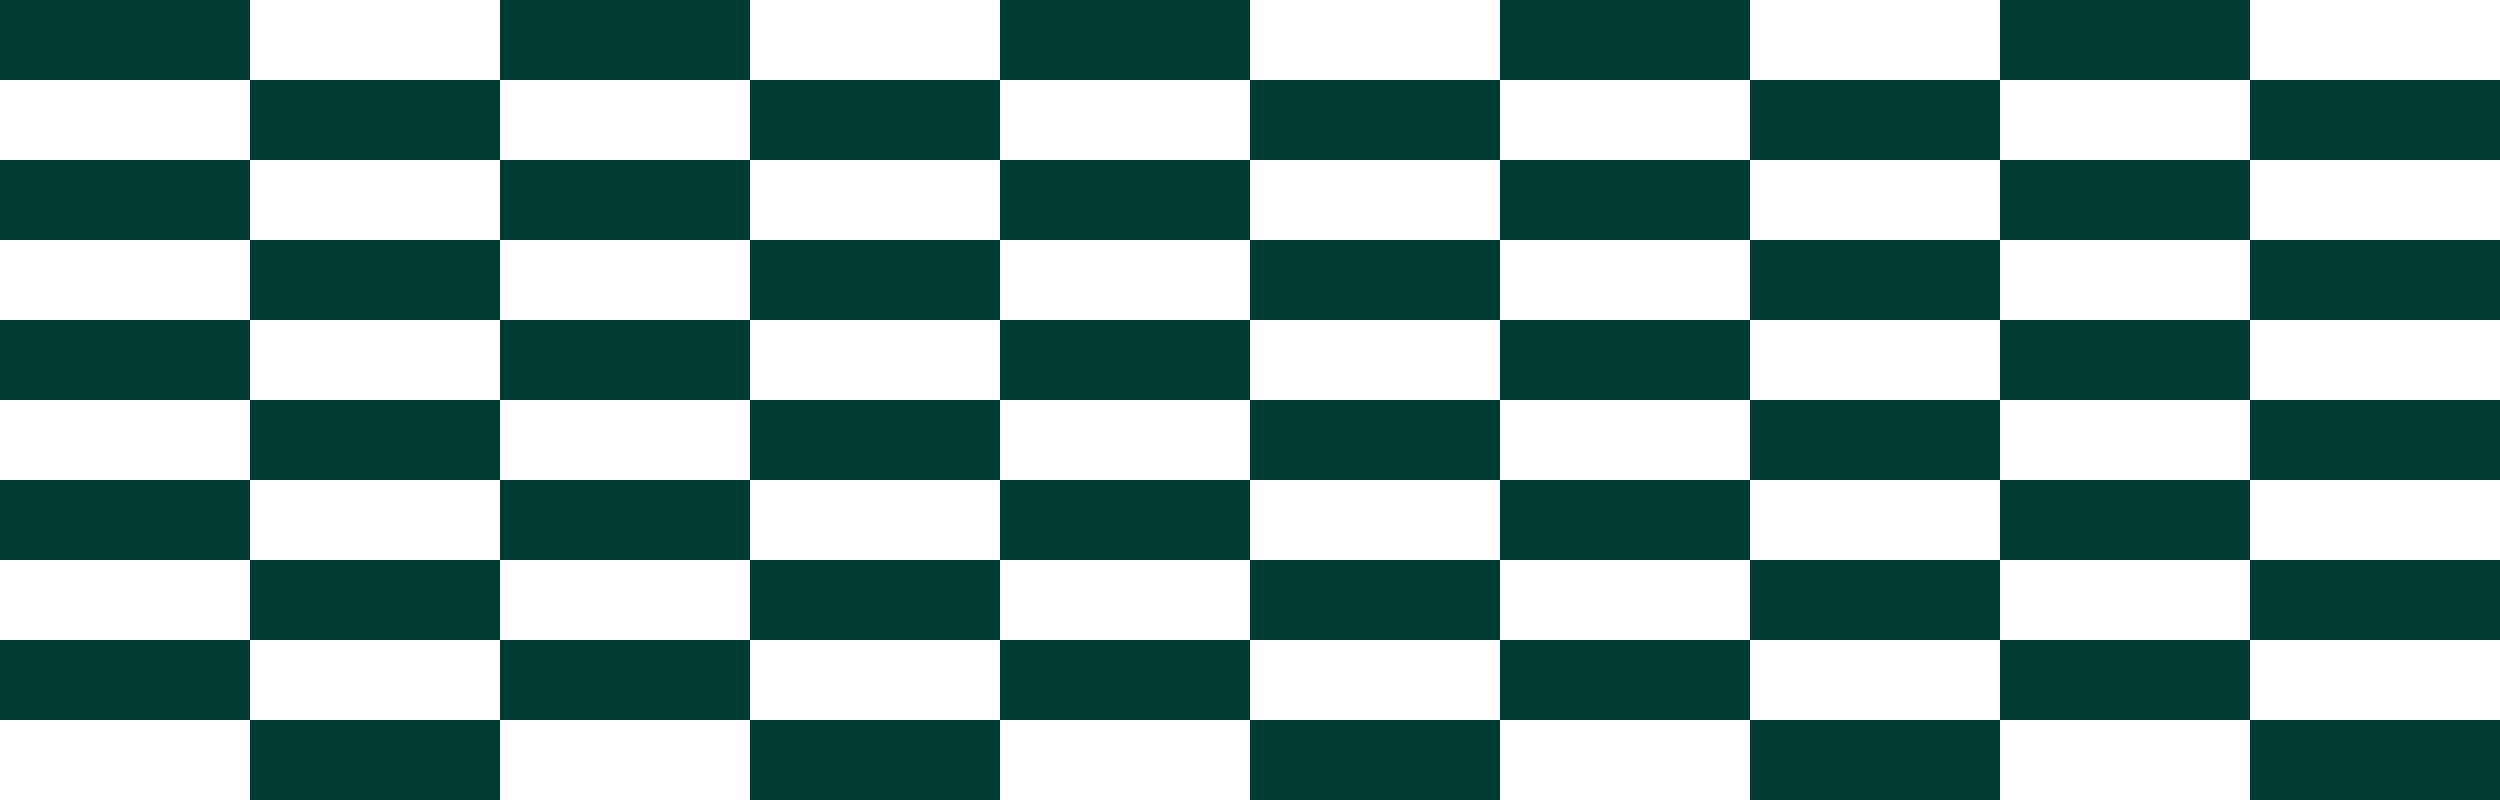
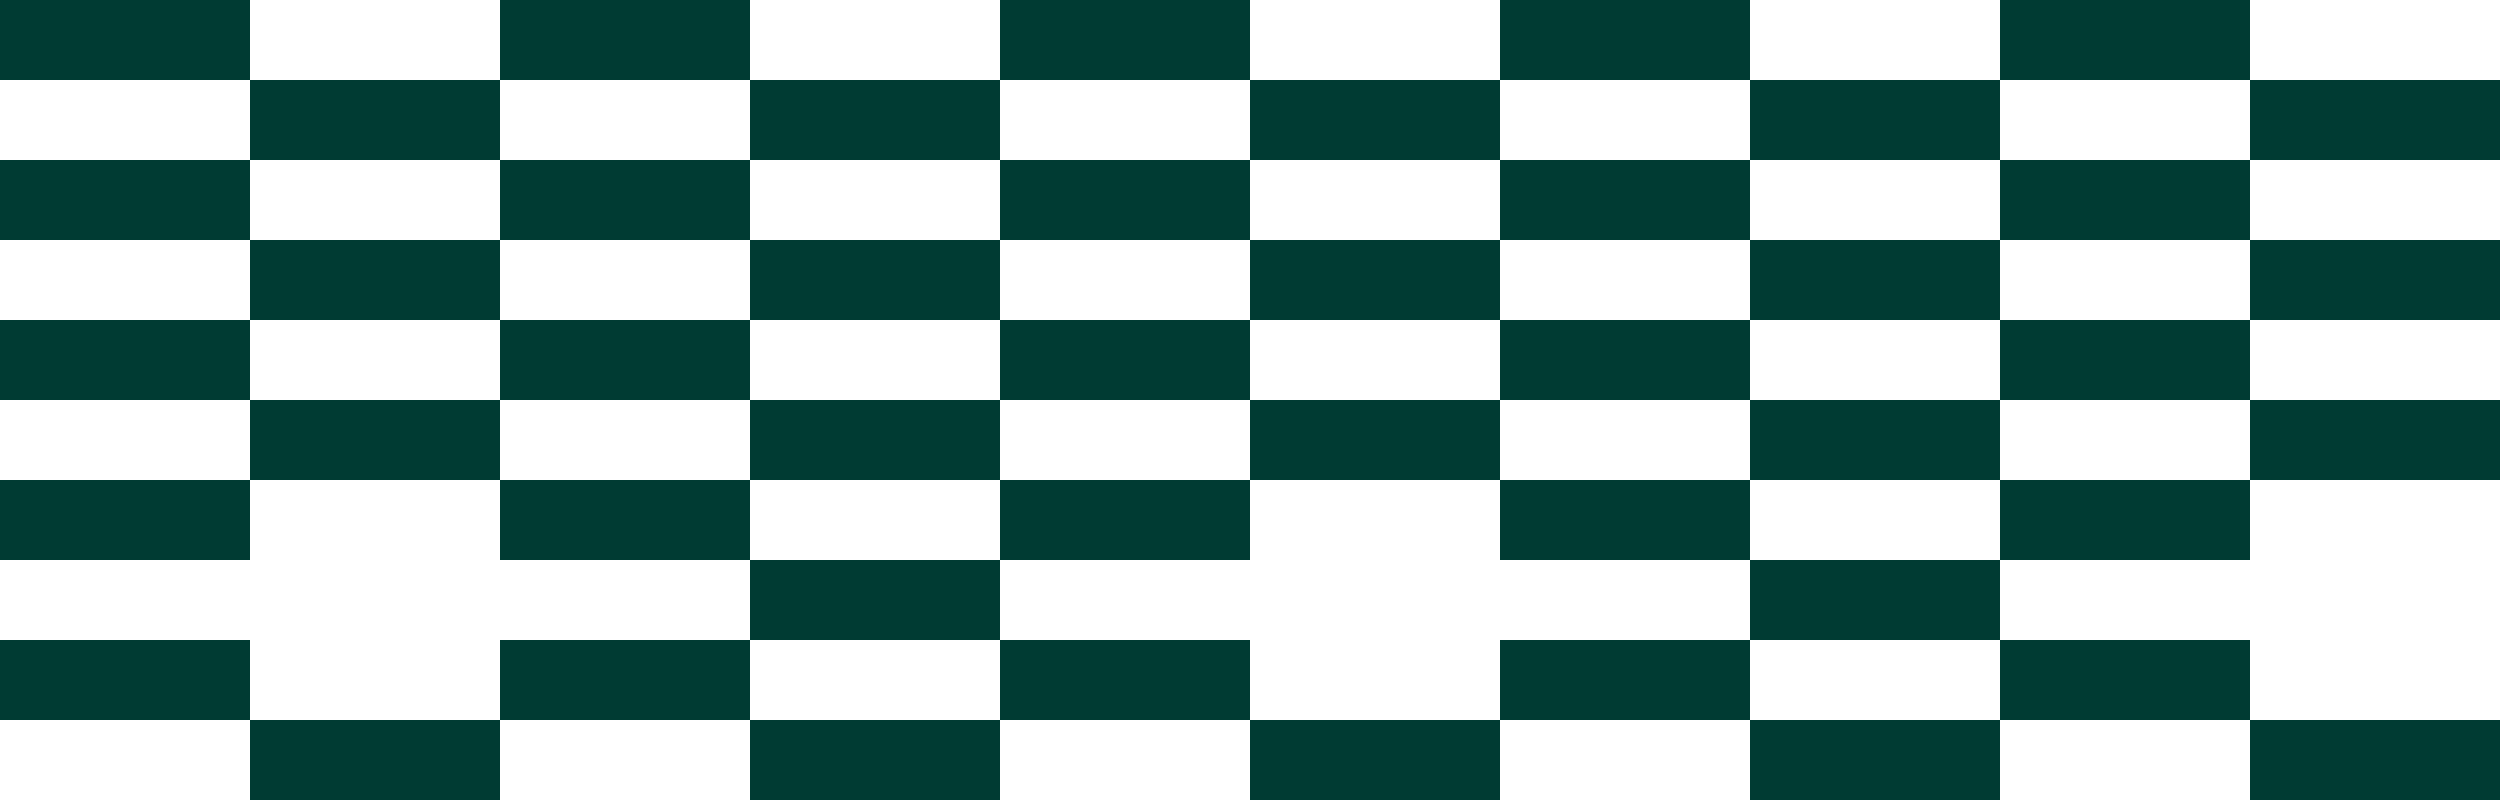
<svg xmlns="http://www.w3.org/2000/svg" width="250" height="80" fill="none">
-   <path fill="#003B33" d="M0 0h25v8H0zm0 32h25v8H0zM100 0h25v8h-25zm0 32h25v8h-25zM0 64h25v8H0zm100 0h25v8h-25zM0 16h25v8H0zm0 32h25v8H0zm100-32h25v8h-25zm0 32h25v8h-25zM50 0h25v8H50zm0 32h25v8H50zM150 0h25v8h-25zm0 32h25v8h-25zM50 64h25v8H50zm100 0h25v8h-25zM50 16h25v8H50zm0 32h25v8H50zm100-32h25v8h-25zm0 32h25v8h-25zm50-48h25v8h-25zm0 32h25v8h-25zm0 32h25v8h-25zm0-48h25v8h-25zm0 32h25v8h-25zM25 8h25v8H25zm0 32h25v8H25zm0 32h25v8H25zM125 8h25v8h-25zm0 32h25v8h-25zm0 32h25v8h-25zM225 8h25v8h-25zm0 32h25v8h-25zm0 32h25v8h-25zM25 24h25v8H25zm0 32h25v8H25zm100-32h25v8h-25zm0 32h25v8h-25zm100-32h25v8h-25zm0 32h25v8h-25zM75 8h25v8H75zm0 32h25v8H75zm0 32h25v8H75zM175 8h25v8h-25zm0 32h25v8h-25zm0 32h25v8h-25zM75 24h25v8H75zm0 32h25v8H75zm100-32h25v8h-25zm0 32h25v8h-25z" />
+   <path fill="#003B33" d="M0 0h25v8H0zm0 32h25v8H0zM100 0h25v8h-25zm0 32h25v8h-25zM0 64h25v8H0zm100 0h25v8h-25zM0 16h25v8H0zm0 32h25v8H0zm100-32h25v8h-25zm0 32h25v8h-25zM50 0h25v8H50zm0 32h25v8H50zM150 0h25v8h-25zm0 32h25v8h-25zM50 64h25v8H50zm100 0h25v8h-25zM50 16h25v8H50zm0 32h25v8H50zm100-32h25v8h-25zm0 32h25v8h-25zm50-48h25v8h-25zm0 32h25v8h-25zm0 32h25v8h-25zm0-48h25v8h-25zm0 32h25v8h-25zM25 8h25v8H25zm0 32h25v8H25zm0 32h25v8H25zM125 8h25v8h-25zm0 32h25v8h-25zm0 32h25v8h-25zM225 8h25v8h-25zm0 32h25v8h-25zm0 32h25v8h-25zM25 24h25v8H25zh25v8H25zm100-32h25v8h-25zm0 32h25v8h-25zm100-32h25v8h-25zm0 32h25v8h-25zM75 8h25v8H75zm0 32h25v8H75zm0 32h25v8H75zM175 8h25v8h-25zm0 32h25v8h-25zm0 32h25v8h-25zM75 24h25v8H75zm0 32h25v8H75zm100-32h25v8h-25zm0 32h25v8h-25z" />
</svg>